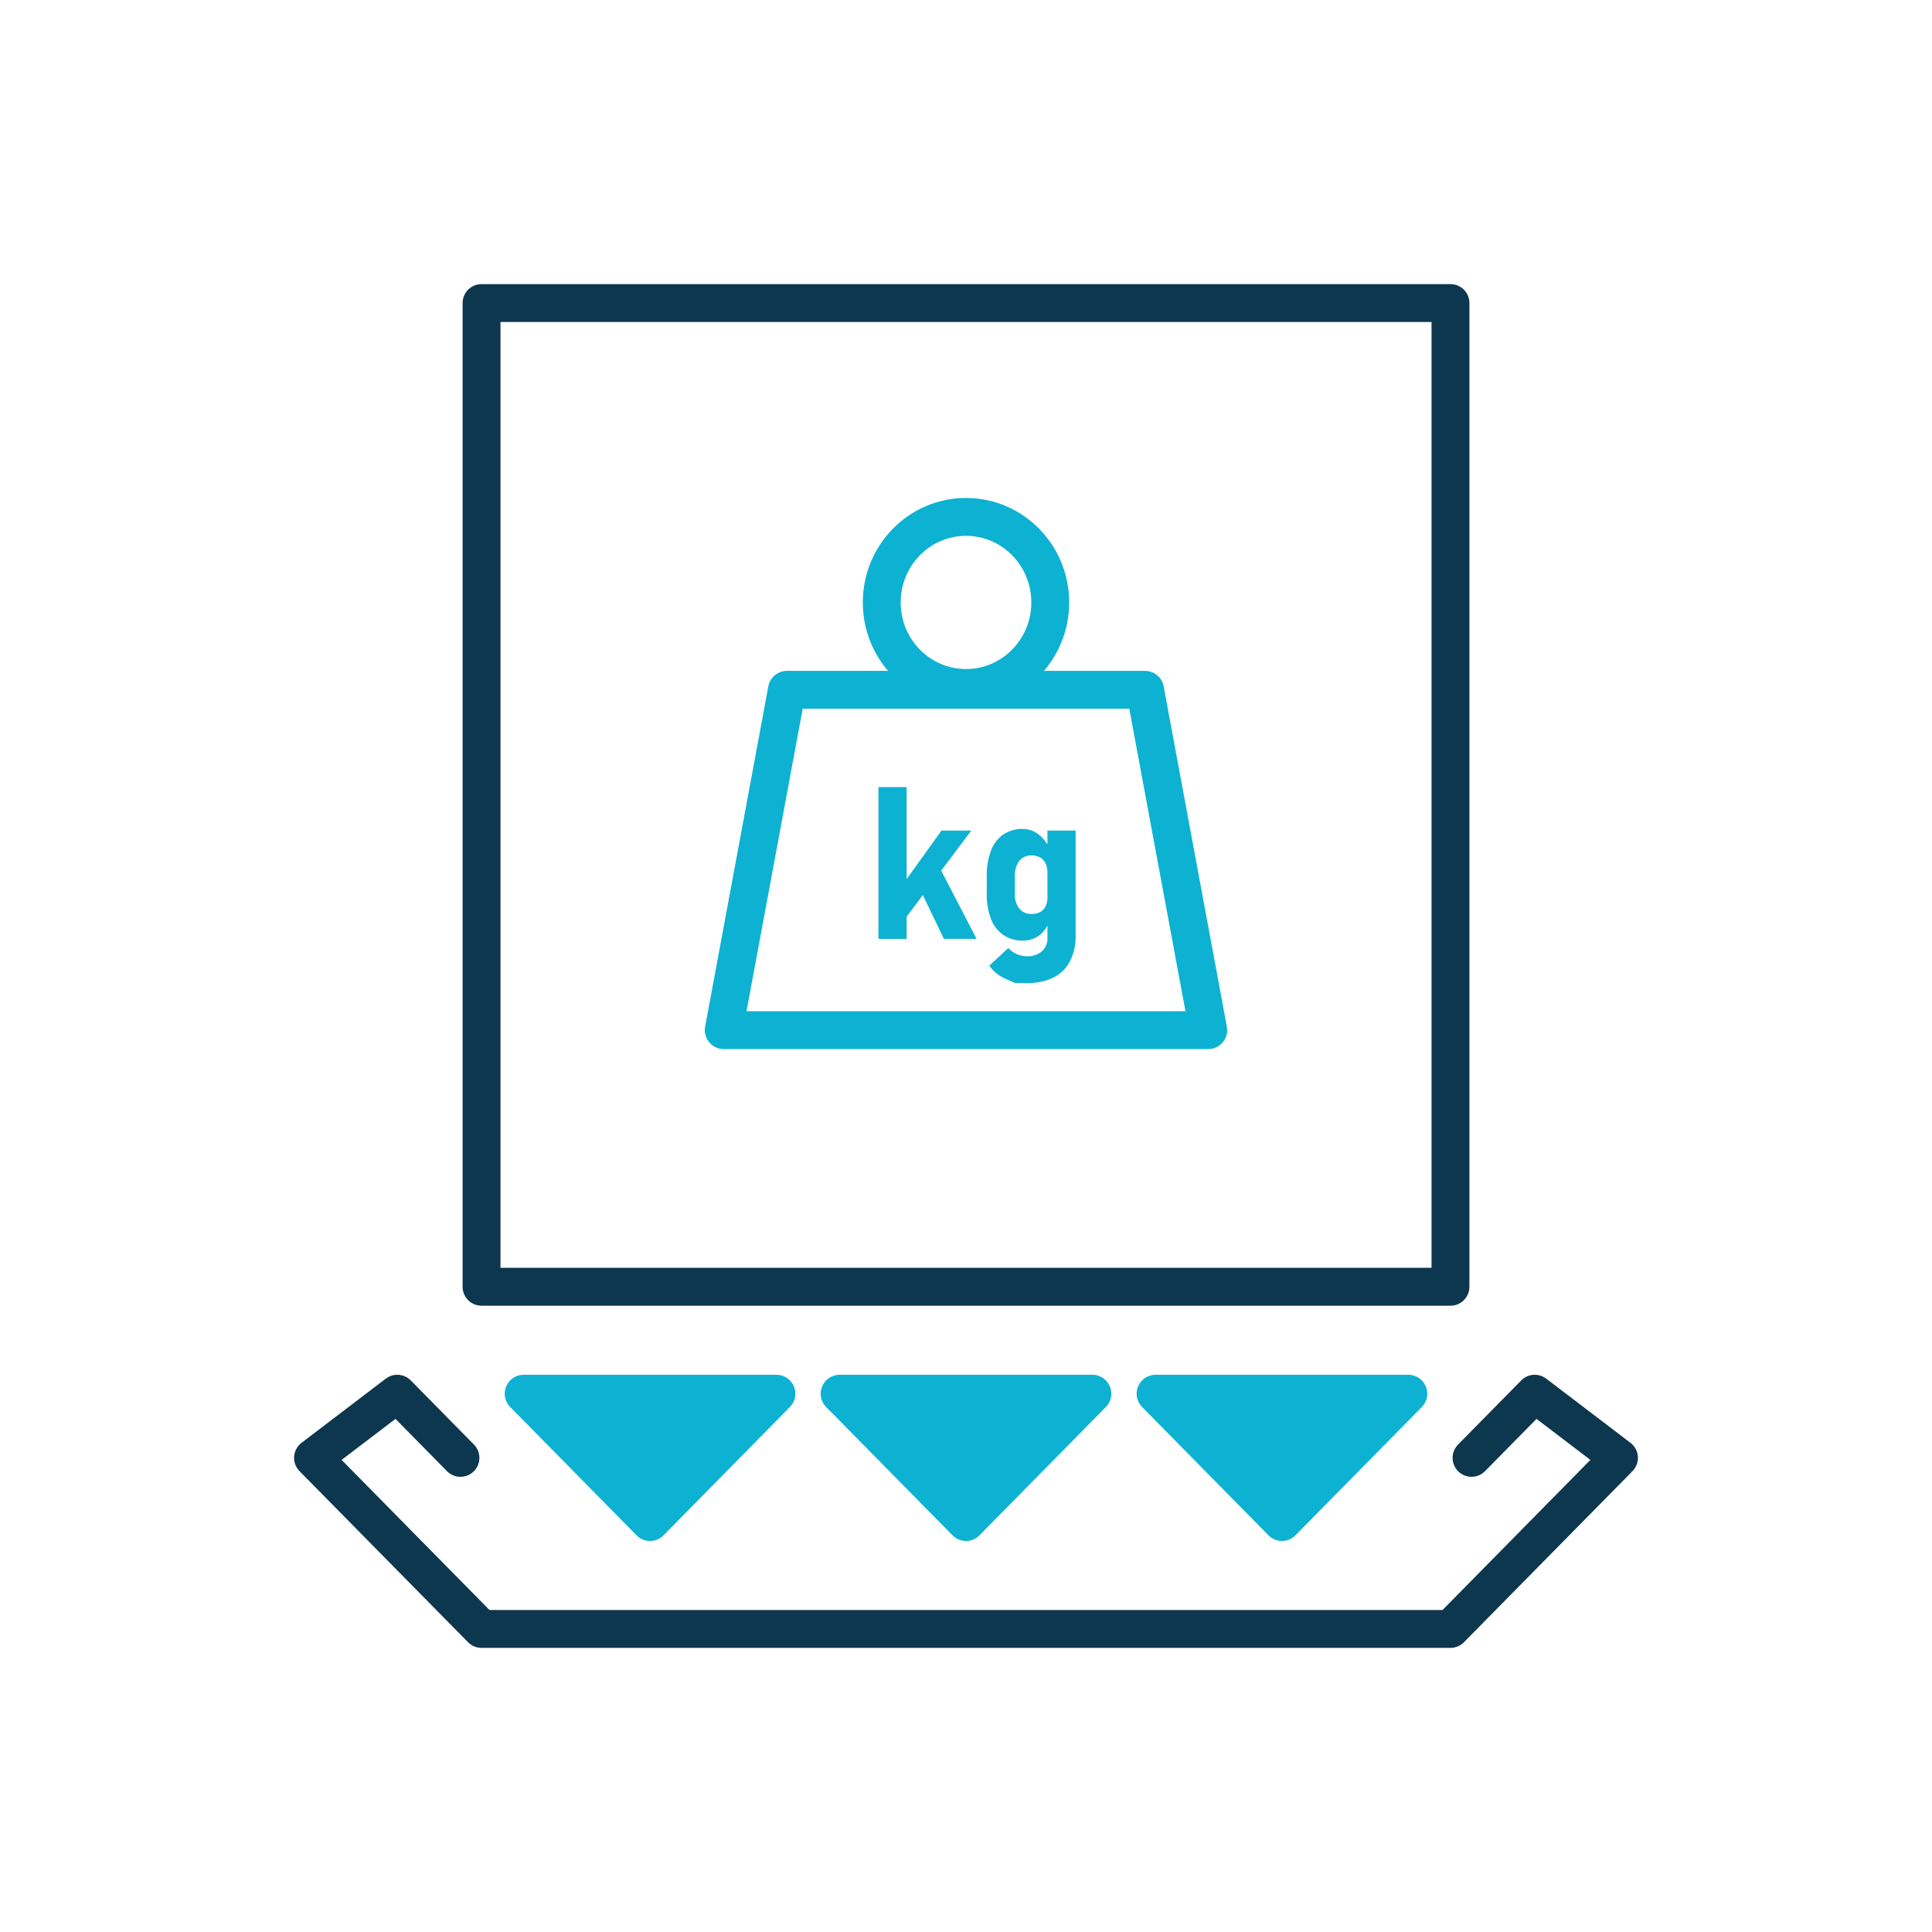
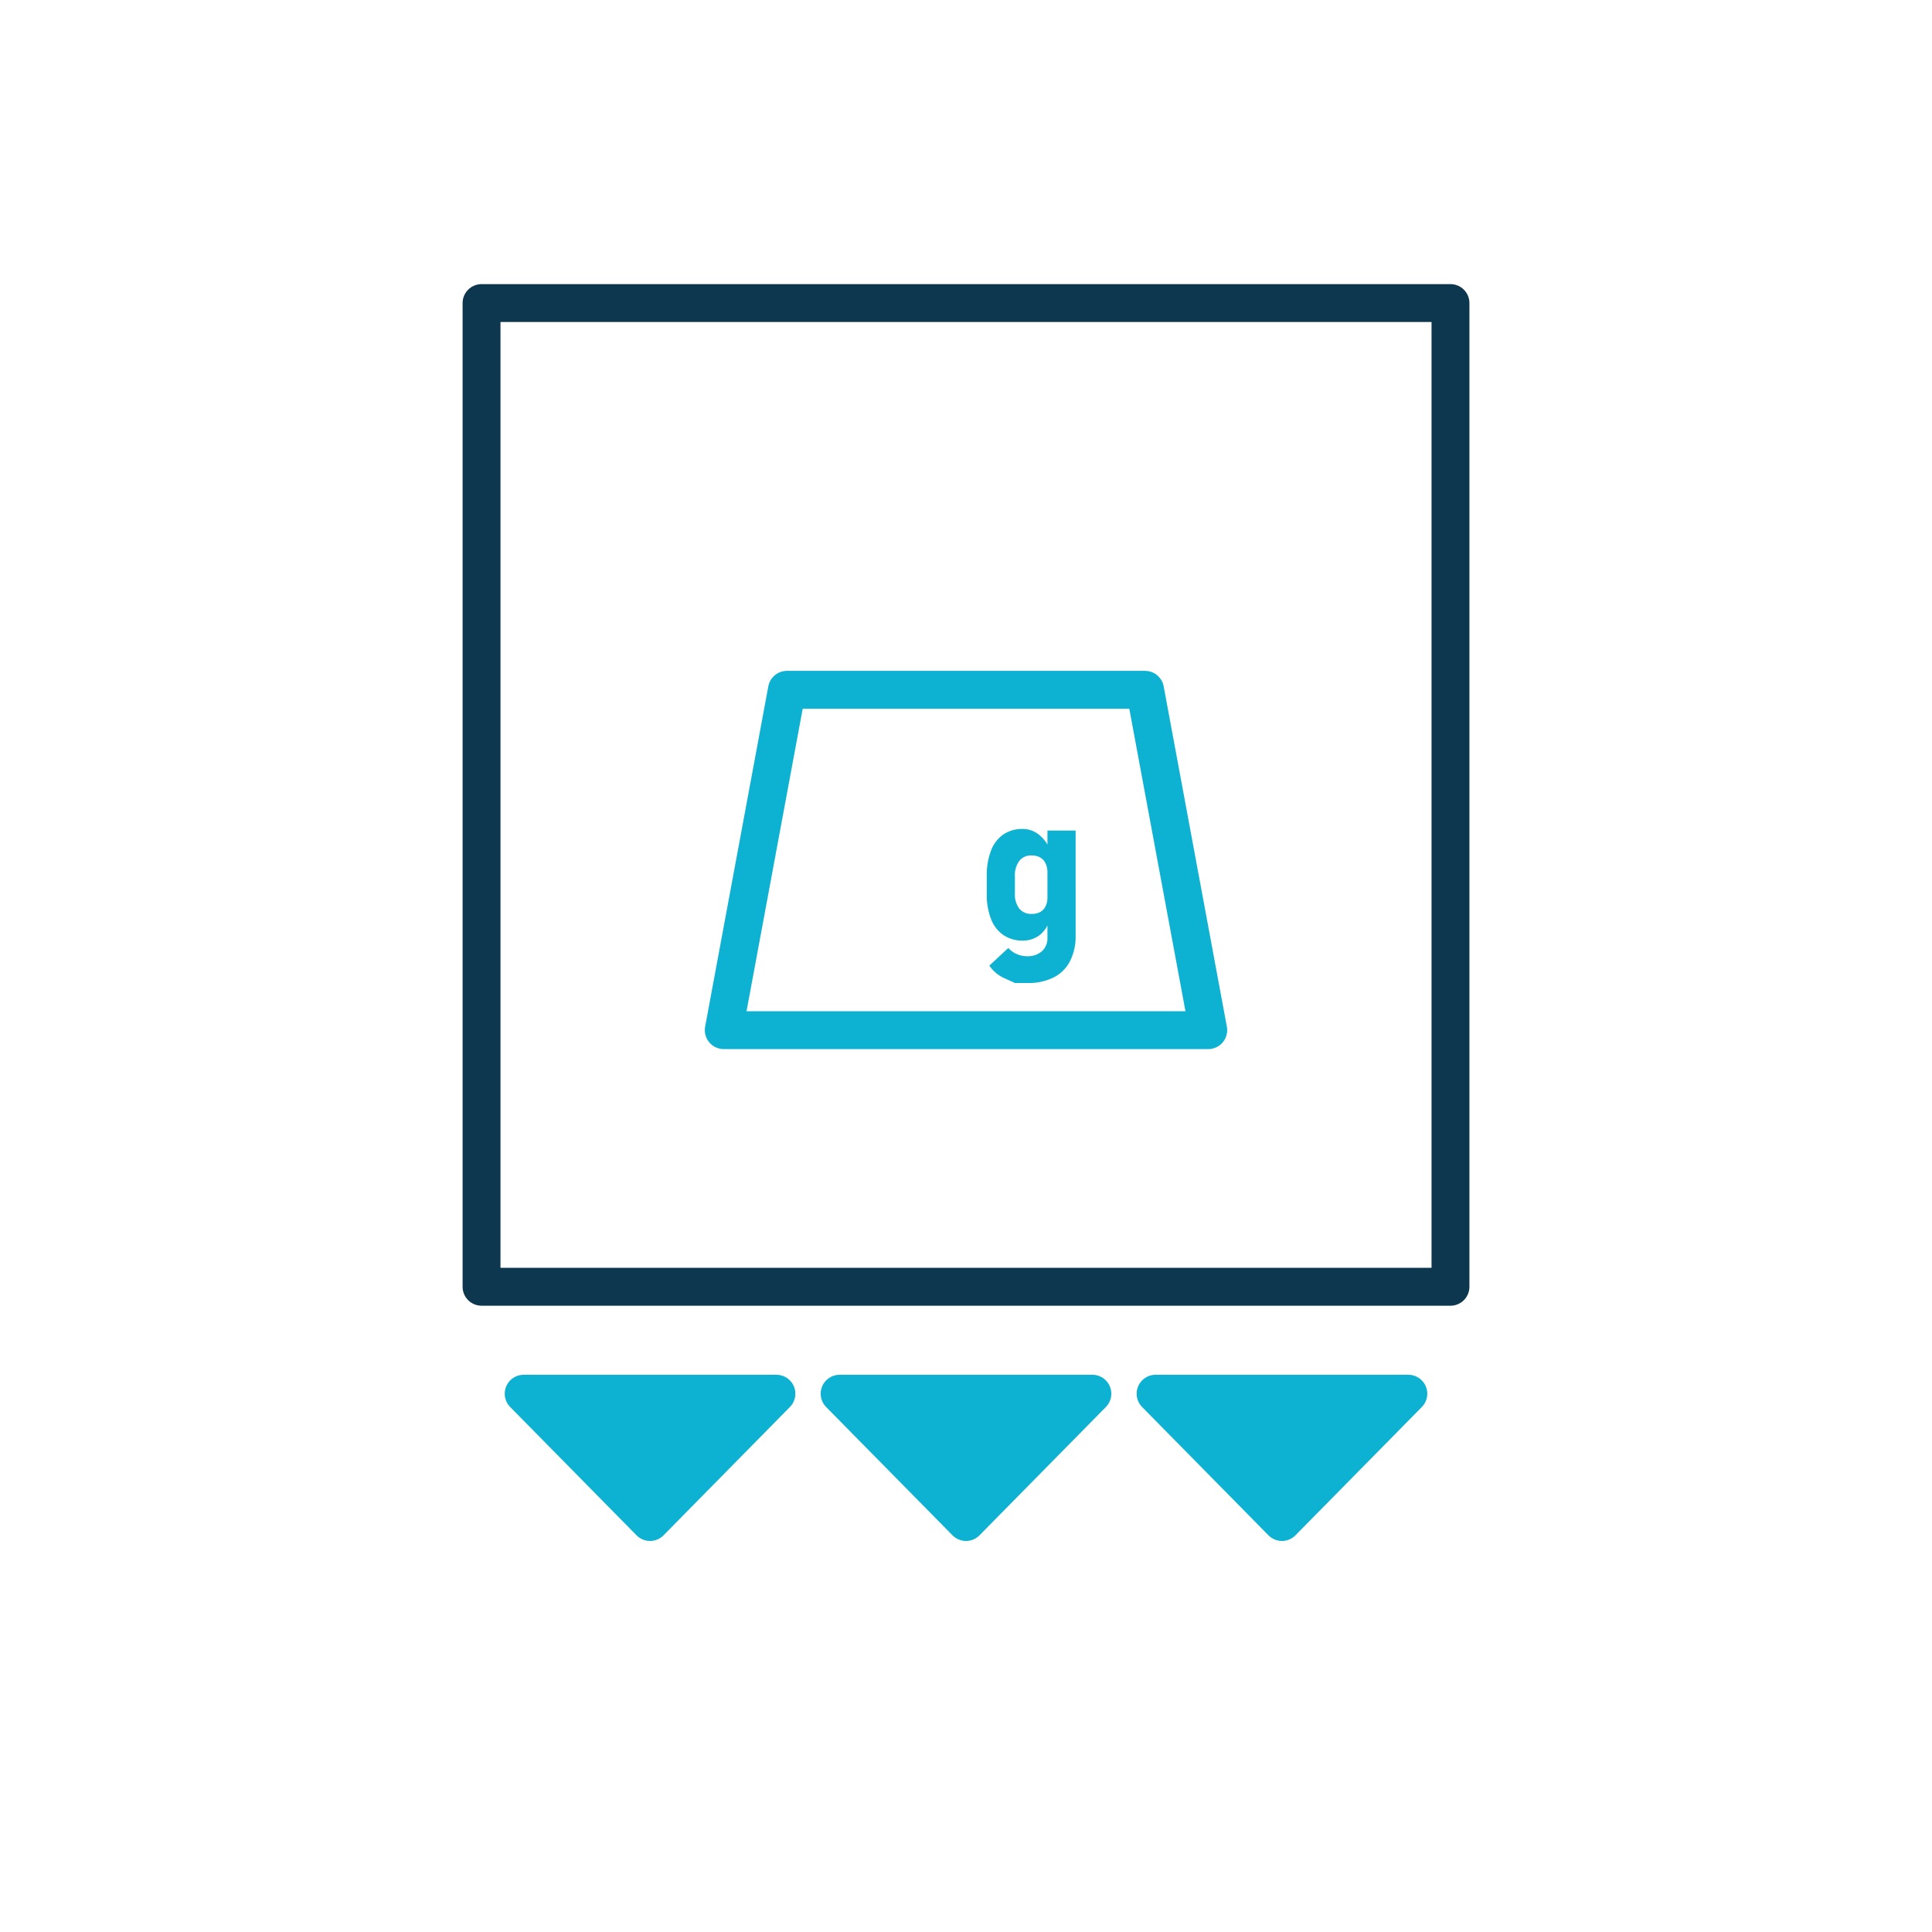
<svg xmlns="http://www.w3.org/2000/svg" id="a2616294-de46-46eb-8203-09719538569d" data-name="Layer 1" viewBox="0 0 102 102">
  <title>icon_Weight</title>
  <polygon points="63.789 54.387 38.211 54.387 41.547 36.418 60.453 36.418 63.789 54.387" style="fill: none;stroke: #0db2d2;stroke-linecap: round;stroke-linejoin: round;stroke-width: 2px" />
-   <ellipse cx="51" cy="31.806" rx="4.448" ry="4.516" style="fill: none;stroke: #0db2d2;stroke-linecap: round;stroke-linejoin: round;stroke-width: 2px" />
  <g>
-     <path d="M46.378,41.555h1.488V49.57H46.378Zm.7,5.953,2.629-3.66h1.574l-4,5.325Zm1.336-.893,1.227-.749,1.917,3.7H49.832Z" style="fill: #0db2d2" />
-     <path d="M52.968,49.361a1.81,1.81,0,0,1-.649-.846,3.577,3.577,0,0,1-.223-1.337v-.915a3.657,3.657,0,0,1,.223-1.351,1.8,1.8,0,0,1,.649-.854,1.763,1.763,0,0,1,1.023-.293,1.358,1.358,0,0,1,.823.273,1.923,1.923,0,0,1,.6.775L55.3,46.081a1.135,1.135,0,0,0-.1-.5.7.7,0,0,0-.285-.311.893.893,0,0,0-.453-.107.782.782,0,0,0-.649.289,1.273,1.273,0,0,0-.231.813v.91a1.22,1.22,0,0,0,.231.794.794.794,0,0,0,.649.281.914.914,0,0,0,.453-.1.685.685,0,0,0,.285-.3,1.067,1.067,0,0,0,.1-.48l.076,1.307a1.5,1.5,0,0,1-.532.724,1.427,1.427,0,0,1-.853.257A1.763,1.763,0,0,1,52.968,49.361Zm.616,2.536-.529-.24a1.919,1.919,0,0,1-.823-.676l1-.931a1.306,1.306,0,0,0,.457.323,1.4,1.4,0,0,0,.553.112A1.119,1.119,0,0,0,55,50.227a.906.906,0,0,0,.3-.717V43.848h1.488V49.4a2.87,2.87,0,0,1-.3,1.351,1.97,1.97,0,0,1-.864.854,2.96,2.96,0,0,1-1.371.293Z" style="fill: #0db2d2" />
+     <path d="M52.968,49.361a1.81,1.81,0,0,1-.649-.846,3.577,3.577,0,0,1-.223-1.337v-.915a3.657,3.657,0,0,1,.223-1.351,1.8,1.8,0,0,1,.649-.854,1.763,1.763,0,0,1,1.023-.293,1.358,1.358,0,0,1,.823.273,1.923,1.923,0,0,1,.6.775L55.3,46.081a1.135,1.135,0,0,0-.1-.5.7.7,0,0,0-.285-.311.893.893,0,0,0-.453-.107.782.782,0,0,0-.649.289,1.273,1.273,0,0,0-.231.813v.91a1.22,1.22,0,0,0,.231.794.794.794,0,0,0,.649.281.914.914,0,0,0,.453-.1.685.685,0,0,0,.285-.3,1.067,1.067,0,0,0,.1-.48l.076,1.307a1.5,1.5,0,0,1-.532.724,1.427,1.427,0,0,1-.853.257A1.763,1.763,0,0,1,52.968,49.361Zm.616,2.536-.529-.24a1.919,1.919,0,0,1-.823-.676l1-.931a1.306,1.306,0,0,0,.457.323,1.4,1.4,0,0,0,.553.112A1.119,1.119,0,0,0,55,50.227a.906.906,0,0,0,.3-.717V43.848h1.488V49.4a2.87,2.87,0,0,1-.3,1.351,1.97,1.97,0,0,1-.864.854,2.96,2.96,0,0,1-1.371.293" style="fill: #0db2d2" />
  </g>
  <polygon points="44.328 73.581 51 80.355 57.672 73.581 44.328 73.581" style="fill: #0db2d2;stroke: #0db2d2;stroke-linecap: round;stroke-linejoin: round;stroke-width: 2px" />
  <polygon points="27.647 73.581 34.319 80.355 40.991 73.581 27.647 73.581" style="fill: #0db2d2;stroke: #0db2d2;stroke-linecap: round;stroke-linejoin: round;stroke-width: 2px" />
  <polygon points="61.009 73.581 67.681 80.355 74.353 73.581 61.009 73.581" style="fill: #0db2d2;stroke: #0db2d2;stroke-linecap: round;stroke-linejoin: round;stroke-width: 2px" />
-   <polyline points="24.31 76.968 20.974 73.581 16.526 76.968 25.423 86 76.577 86 85.474 76.968 81.026 73.581 77.69 76.968" style="fill: none;stroke: #0d374e;stroke-linecap: round;stroke-linejoin: round;stroke-width: 2px" />
  <rect x="25.423" y="16" width="51.155" height="51.935" style="fill: none;stroke: #0d374e;stroke-linecap: round;stroke-linejoin: round;stroke-width: 2px" />
</svg>